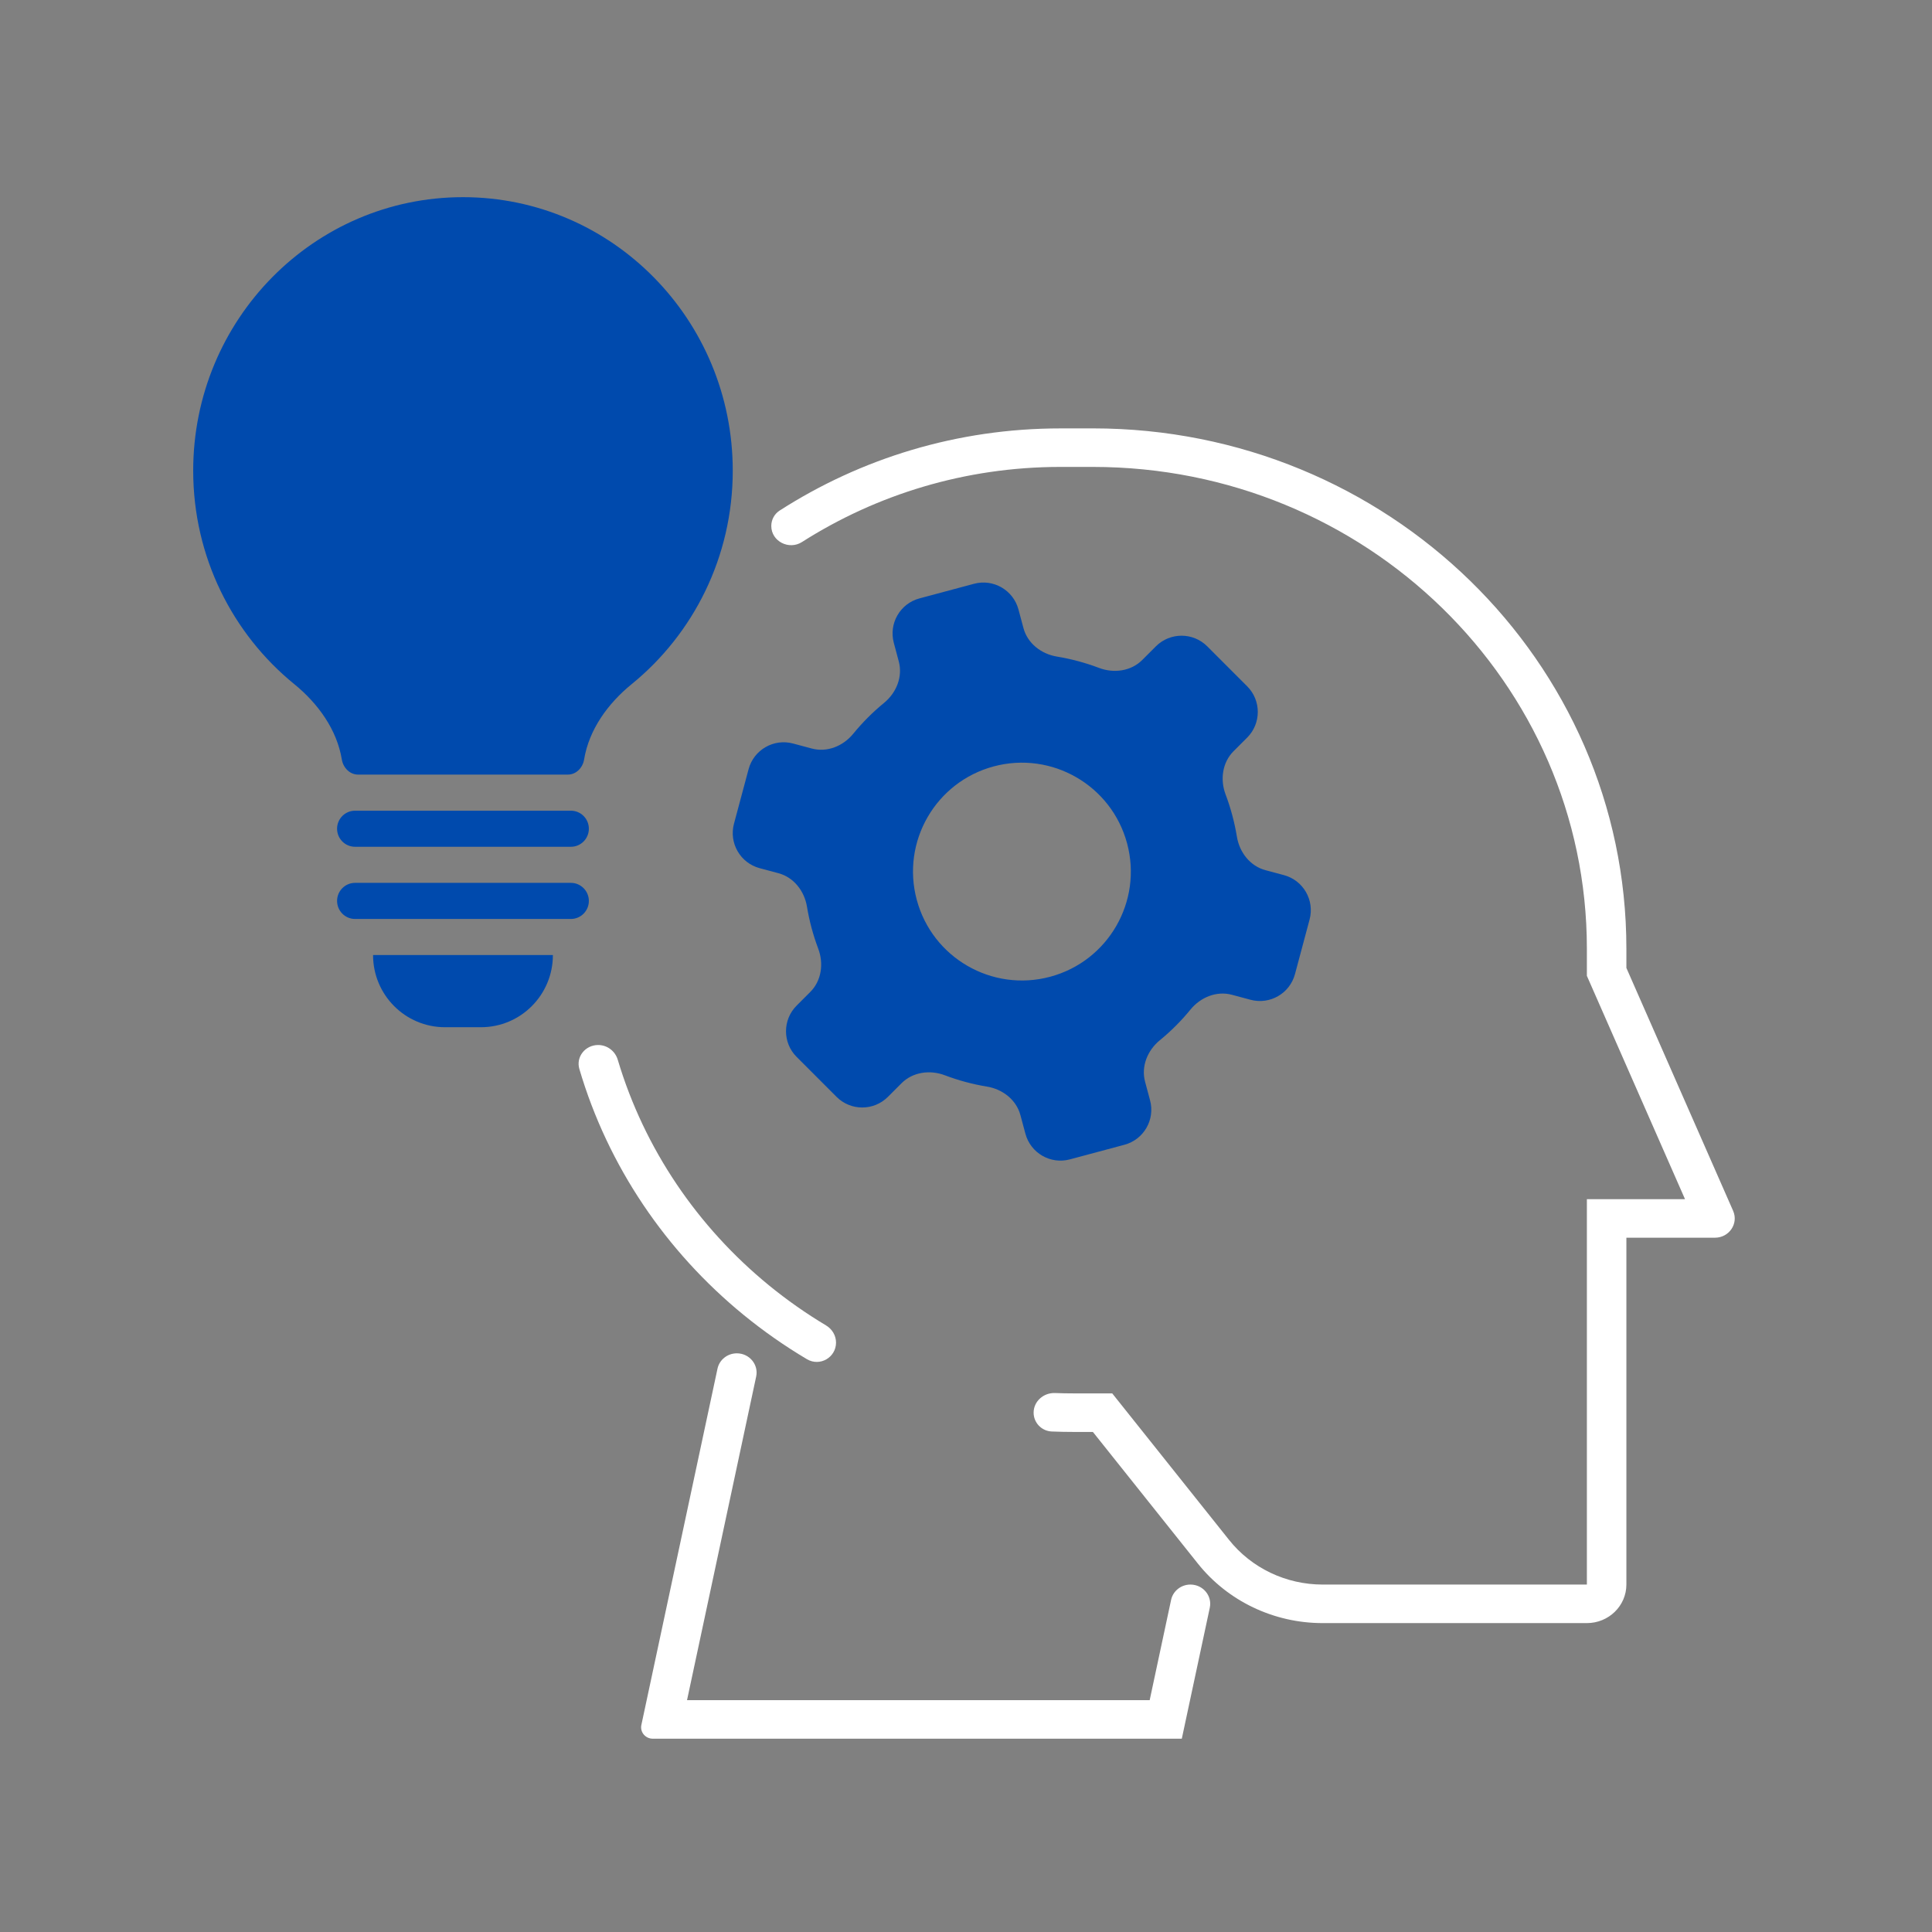
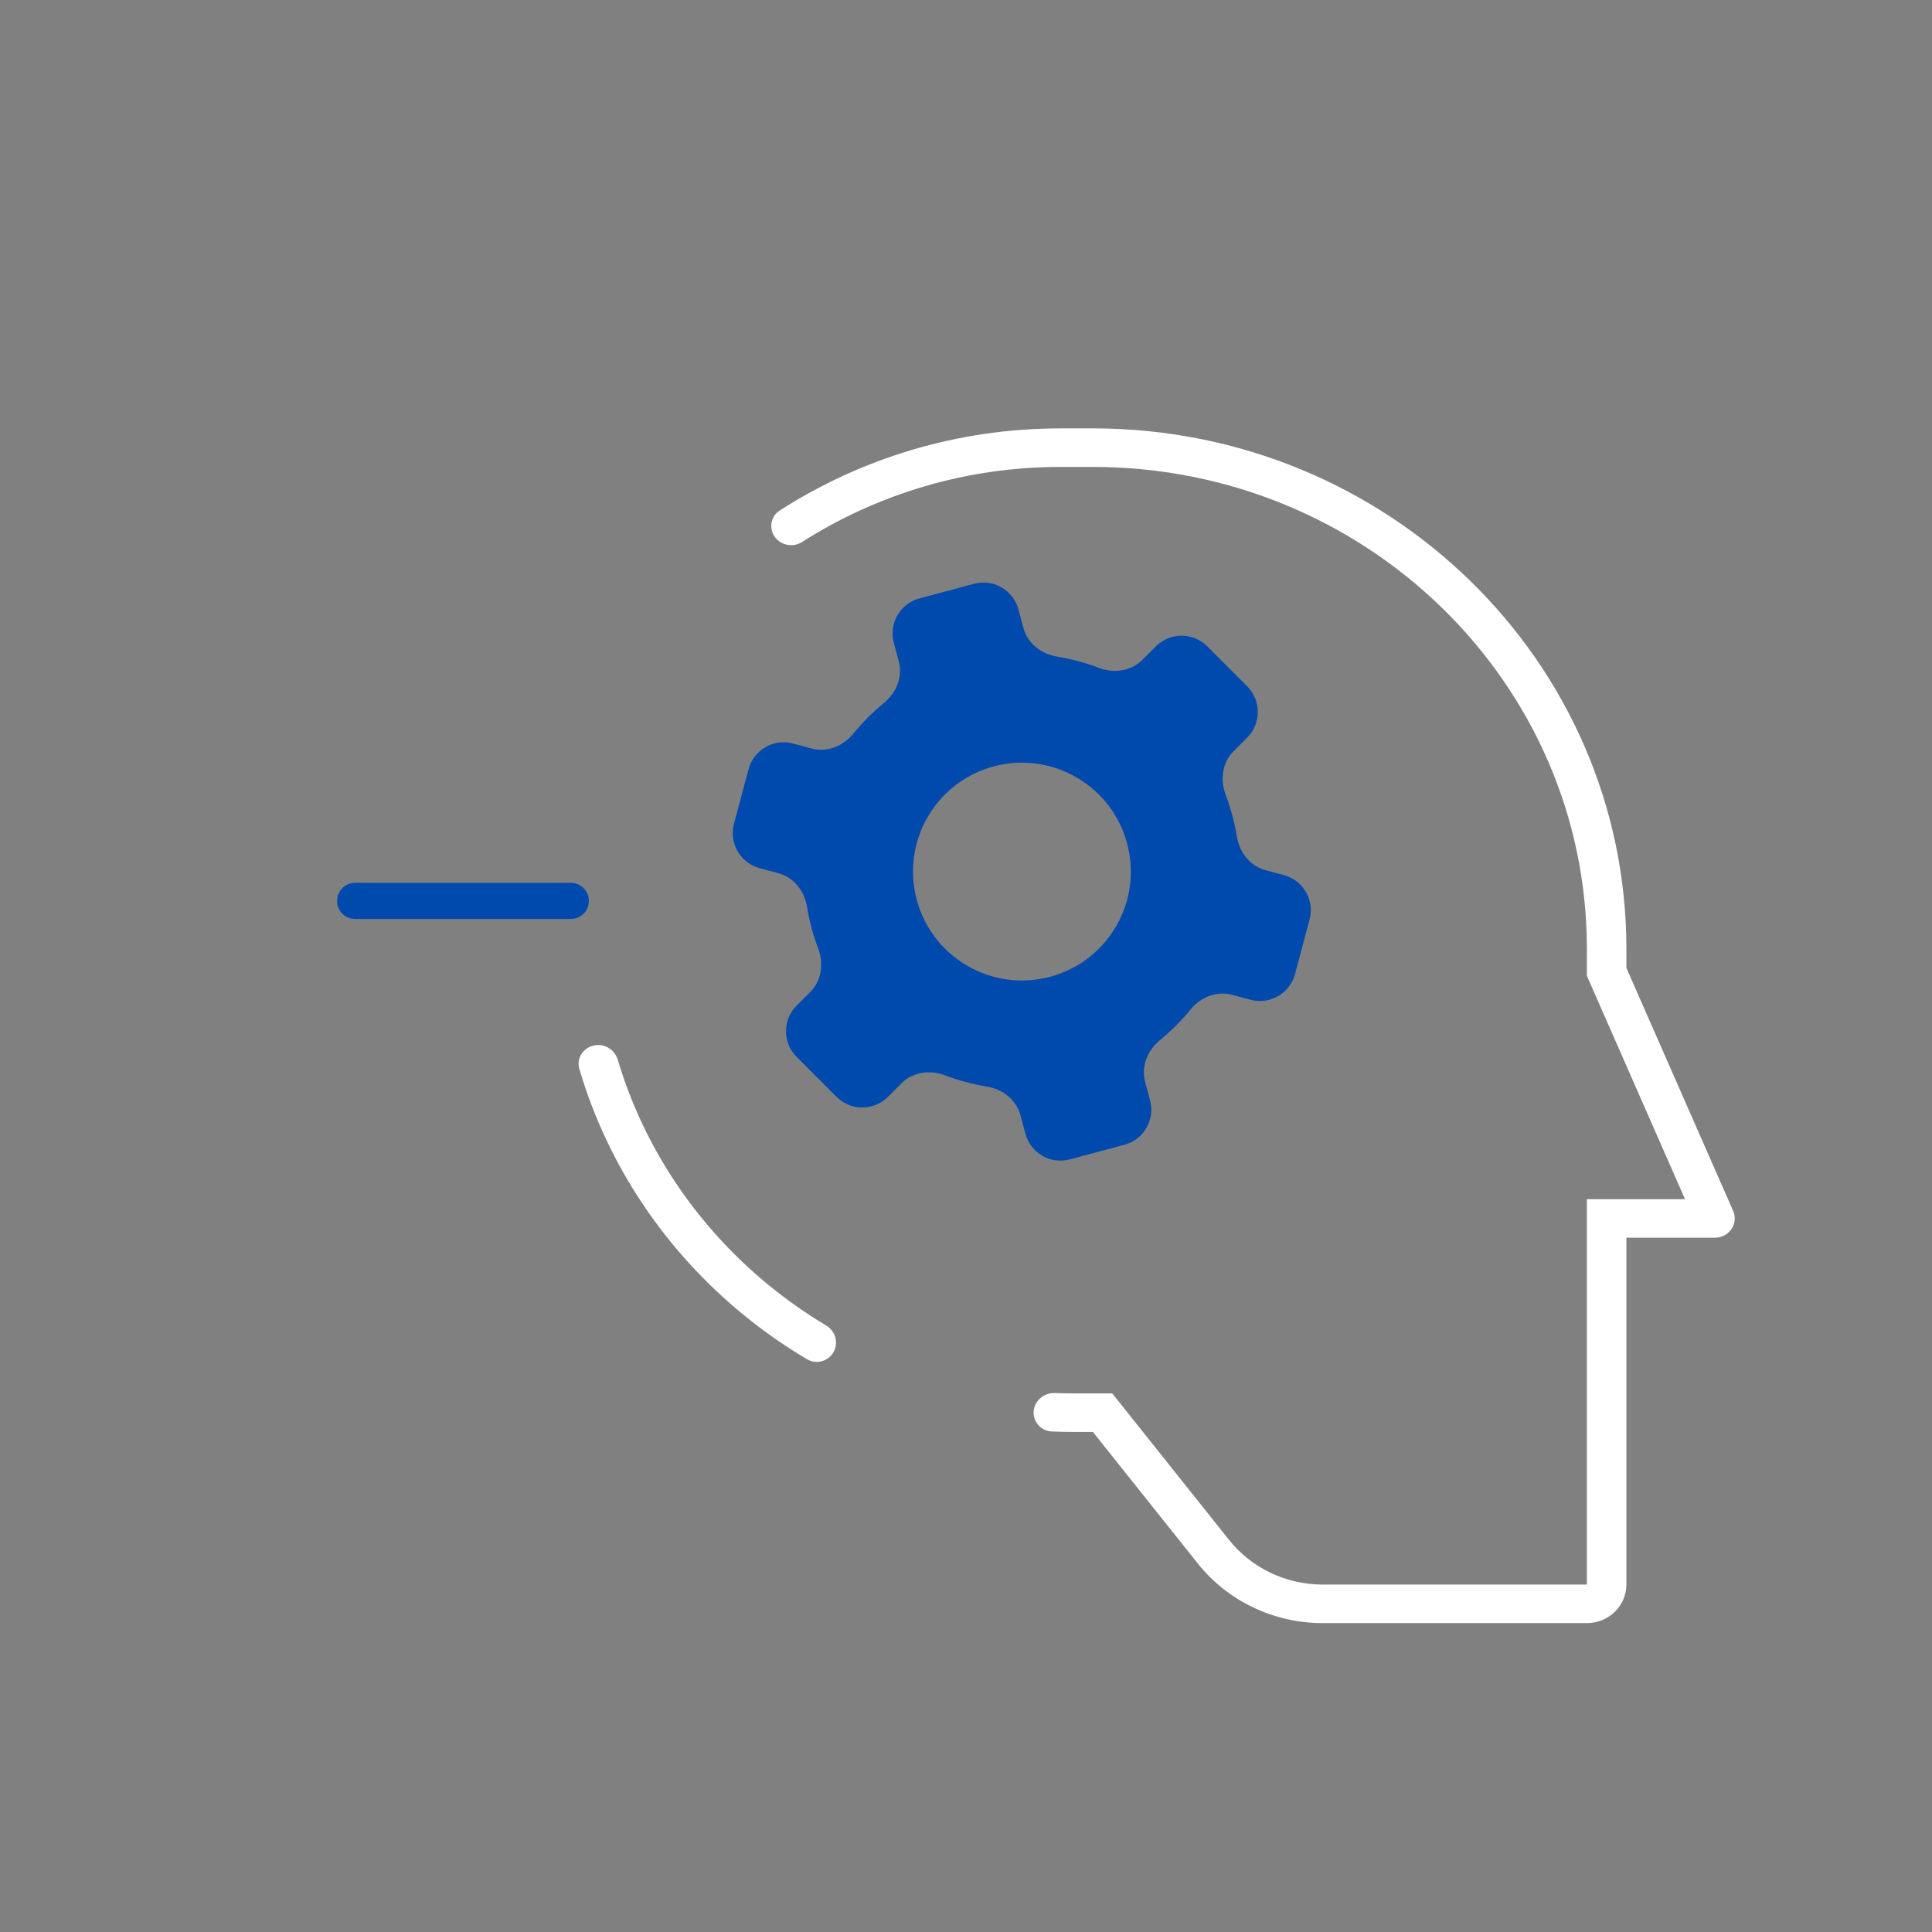
<svg xmlns="http://www.w3.org/2000/svg" width="500" zoomAndPan="magnify" viewBox="0 0 375 375" height="500" preserveAspectRatio="xMidYMid meet" version="1.0">
  <rect x="0" y="0" width="375" height="375" fill="#808080" stroke="none" />
  <defs>
    <clipPath id="c1eb337007">
-       <path d="M 37.5 38.25 L 143 38.25 L 143 151 L 37.5 151 Z M 37.5 38.25 " clip-rule="nonzero" />
-     </clipPath>
+       </clipPath>
    <clipPath id="55f72a7463">
      <path d="M 124 262 L 235 262 L 235 337.5 L 124 337.5 Z M 124 262 " clip-rule="nonzero" />
    </clipPath>
  </defs>
  <g clip-path="url(#c1eb337007)">
    <path fill="#004aad" d="M 113.375 147.414 C 113.113 149.02 111.832 150.348 110.227 150.348 L 69.5 150.348 C 67.895 150.348 66.613 149.02 66.348 147.414 C 65.398 141.629 61.734 136.547 57.121 132.793 C 45.16 123.062 37.5 108.117 37.5 91.359 C 37.5 62.039 60.945 38.27 89.863 38.27 C 118.781 38.27 142.227 62.039 142.227 91.359 C 142.227 108.117 134.566 123.062 122.605 132.793 C 117.988 136.547 114.324 141.629 113.375 147.414 Z M 113.375 147.414 " fill-opacity="1" fill-rule="nonzero" />
  </g>
-   <path fill="#004aad" d="M 68.918 157.355 C 66.988 157.355 65.426 158.922 65.426 160.855 C 65.426 162.793 66.988 164.359 68.918 164.359 L 110.809 164.359 C 112.734 164.359 114.297 162.793 114.297 160.855 C 114.297 158.922 112.734 157.355 110.809 157.355 Z M 68.918 157.355 " fill-opacity="1" fill-rule="nonzero" />
  <path fill="#004aad" d="M 65.426 174.867 C 65.426 172.934 66.988 171.363 68.918 171.363 L 110.809 171.363 C 112.734 171.363 114.297 172.934 114.297 174.867 C 114.297 176.801 112.734 178.371 110.809 178.371 L 68.918 178.371 C 66.988 178.371 65.426 176.801 65.426 174.867 Z M 65.426 174.867 " fill-opacity="1" fill-rule="nonzero" />
-   <path fill="#004aad" d="M 86.371 199.383 C 78.66 199.383 72.41 193.113 72.41 185.375 L 107.316 185.375 C 107.316 193.113 101.066 199.383 93.352 199.383 Z M 86.371 199.383 " fill-opacity="1" fill-rule="nonzero" />
  <path fill="#004aad" d="M 207.66 225.035 C 203.902 226.043 200.039 223.812 199.031 220.051 L 198.062 216.441 C 197.262 213.461 194.602 211.402 191.555 210.906 C 188.754 210.445 186.023 209.707 183.398 208.711 C 180.512 207.617 177.18 208.066 174.996 210.246 L 172.34 212.902 C 169.59 215.652 165.129 215.652 162.379 212.902 L 154.629 205.148 C 151.875 202.398 151.875 197.938 154.625 195.188 L 157.277 192.535 C 159.457 190.355 159.91 187.027 158.82 184.141 C 158.328 182.832 157.895 181.488 157.523 180.109 C 157.156 178.734 156.859 177.359 156.633 175.984 C 156.129 172.941 154.074 170.289 151.098 169.488 L 147.449 168.512 C 143.691 167.504 141.461 163.641 142.465 159.883 L 145.301 149.297 C 146.309 145.539 150.172 143.309 153.93 144.316 L 157.566 145.289 C 160.551 146.09 163.66 144.812 165.613 142.422 C 167.391 140.242 169.391 138.234 171.59 136.434 C 173.977 134.48 175.254 131.367 174.453 128.387 L 173.488 124.777 C 172.48 121.016 174.711 117.152 178.469 116.148 L 189.055 113.312 C 192.812 112.305 196.676 114.539 197.684 118.297 L 198.652 121.91 C 199.453 124.891 202.113 126.945 205.16 127.445 C 207.957 127.906 210.688 128.645 213.309 129.637 C 216.195 130.734 219.527 130.285 221.711 128.102 L 224.359 125.453 C 227.109 122.703 231.57 122.703 234.324 125.453 L 242.074 133.207 C 244.824 135.957 244.824 140.418 242.074 143.168 L 239.43 145.812 C 237.25 147.996 236.797 151.324 237.887 154.207 C 238.383 155.516 238.816 156.863 239.184 158.242 C 239.555 159.625 239.852 161.012 240.082 162.395 C 240.578 165.441 242.637 168.098 245.617 168.898 L 249.207 169.859 C 252.965 170.867 255.195 174.73 254.188 178.488 L 251.355 189.074 C 250.348 192.832 246.484 195.062 242.727 194.055 L 239.117 193.086 C 236.137 192.289 233.027 193.562 231.074 195.953 C 229.305 198.121 227.312 200.121 225.125 201.91 C 222.734 203.867 221.457 206.977 222.258 209.961 L 223.227 213.574 C 224.234 217.332 222.004 221.195 218.246 222.199 Z M 192.879 148.758 C 204.156 145.738 215.746 152.434 218.77 163.707 C 221.793 174.984 215.102 186.57 203.828 189.59 C 192.551 192.609 180.961 185.918 177.938 174.641 C 174.914 163.367 181.605 151.777 192.879 148.758 Z M 192.879 148.758 " fill-opacity="1" fill-rule="evenodd" />
  <path fill="#ffffff" d="M 205.82 83.152 C 185.746 83.152 167.043 89.008 151.32 99.105 C 150.305 99.758 149.707 100.887 149.707 102.094 C 149.707 105.074 153.141 106.816 155.656 105.211 C 170.129 95.996 187.305 90.648 205.73 90.629 C 205.758 90.629 205.781 90.633 205.809 90.633 L 212.129 90.629 C 265.082 90.629 308.012 132.492 308.012 184.137 L 308.012 189.41 L 327.059 232.758 L 308.012 232.758 L 308.012 307.562 L 256.723 307.562 C 249.621 307.562 242.918 304.363 238.559 298.895 L 215.883 270.457 L 208.449 270.457 C 207.219 270.457 205.992 270.434 204.773 270.387 C 202.539 270.305 200.625 272.012 200.625 274.195 C 200.625 276.141 202.16 277.77 204.156 277.852 C 205.578 277.91 207.012 277.938 208.449 277.938 L 212.129 277.938 L 232.504 303.488 C 238.316 310.777 247.254 315.043 256.723 315.043 L 308.012 315.043 C 312.246 315.043 315.68 311.691 315.68 307.562 L 315.68 240.238 L 332.875 240.238 C 335.629 240.238 337.484 237.492 336.398 235.023 L 315.68 187.875 L 315.68 184.137 C 315.68 128.363 269.32 83.148 212.129 83.148 Z M 205.82 83.152 " fill-opacity="1" fill-rule="nonzero" />
  <path fill="#ffffff" d="M 112.453 207.492 C 111.758 205.133 113.602 202.836 116.102 202.836 C 117.867 202.836 119.402 204.016 119.902 205.684 C 125.062 223.004 135.422 238.168 149.234 249.469 C 152.723 252.32 156.43 254.926 160.328 257.258 C 161.523 257.973 162.273 259.23 162.273 260.598 C 162.273 263.477 159.145 265.312 156.621 263.816 C 152.289 261.246 148.172 258.359 144.305 255.199 C 129.277 242.902 118.016 226.375 112.453 207.492 Z M 112.453 207.492 " fill-opacity="1" fill-rule="nonzero" />
  <g clip-path="url(#55f72a7463)">
-     <path fill="#ffffff" d="M 139.266 265.656 C 139.637 263.922 141.203 262.68 143.02 262.68 C 145.453 262.68 147.27 264.859 146.773 267.184 L 133.352 330 L 223.152 330 L 227.309 310.539 C 227.68 308.805 229.246 307.562 231.062 307.562 C 233.496 307.562 235.316 309.742 234.82 312.062 L 229.387 337.48 L 126.707 337.48 C 125.27 337.48 124.195 336.195 124.488 334.82 Z M 139.266 265.656 " fill-opacity="1" fill-rule="nonzero" />
-   </g>
+     </g>
</svg>